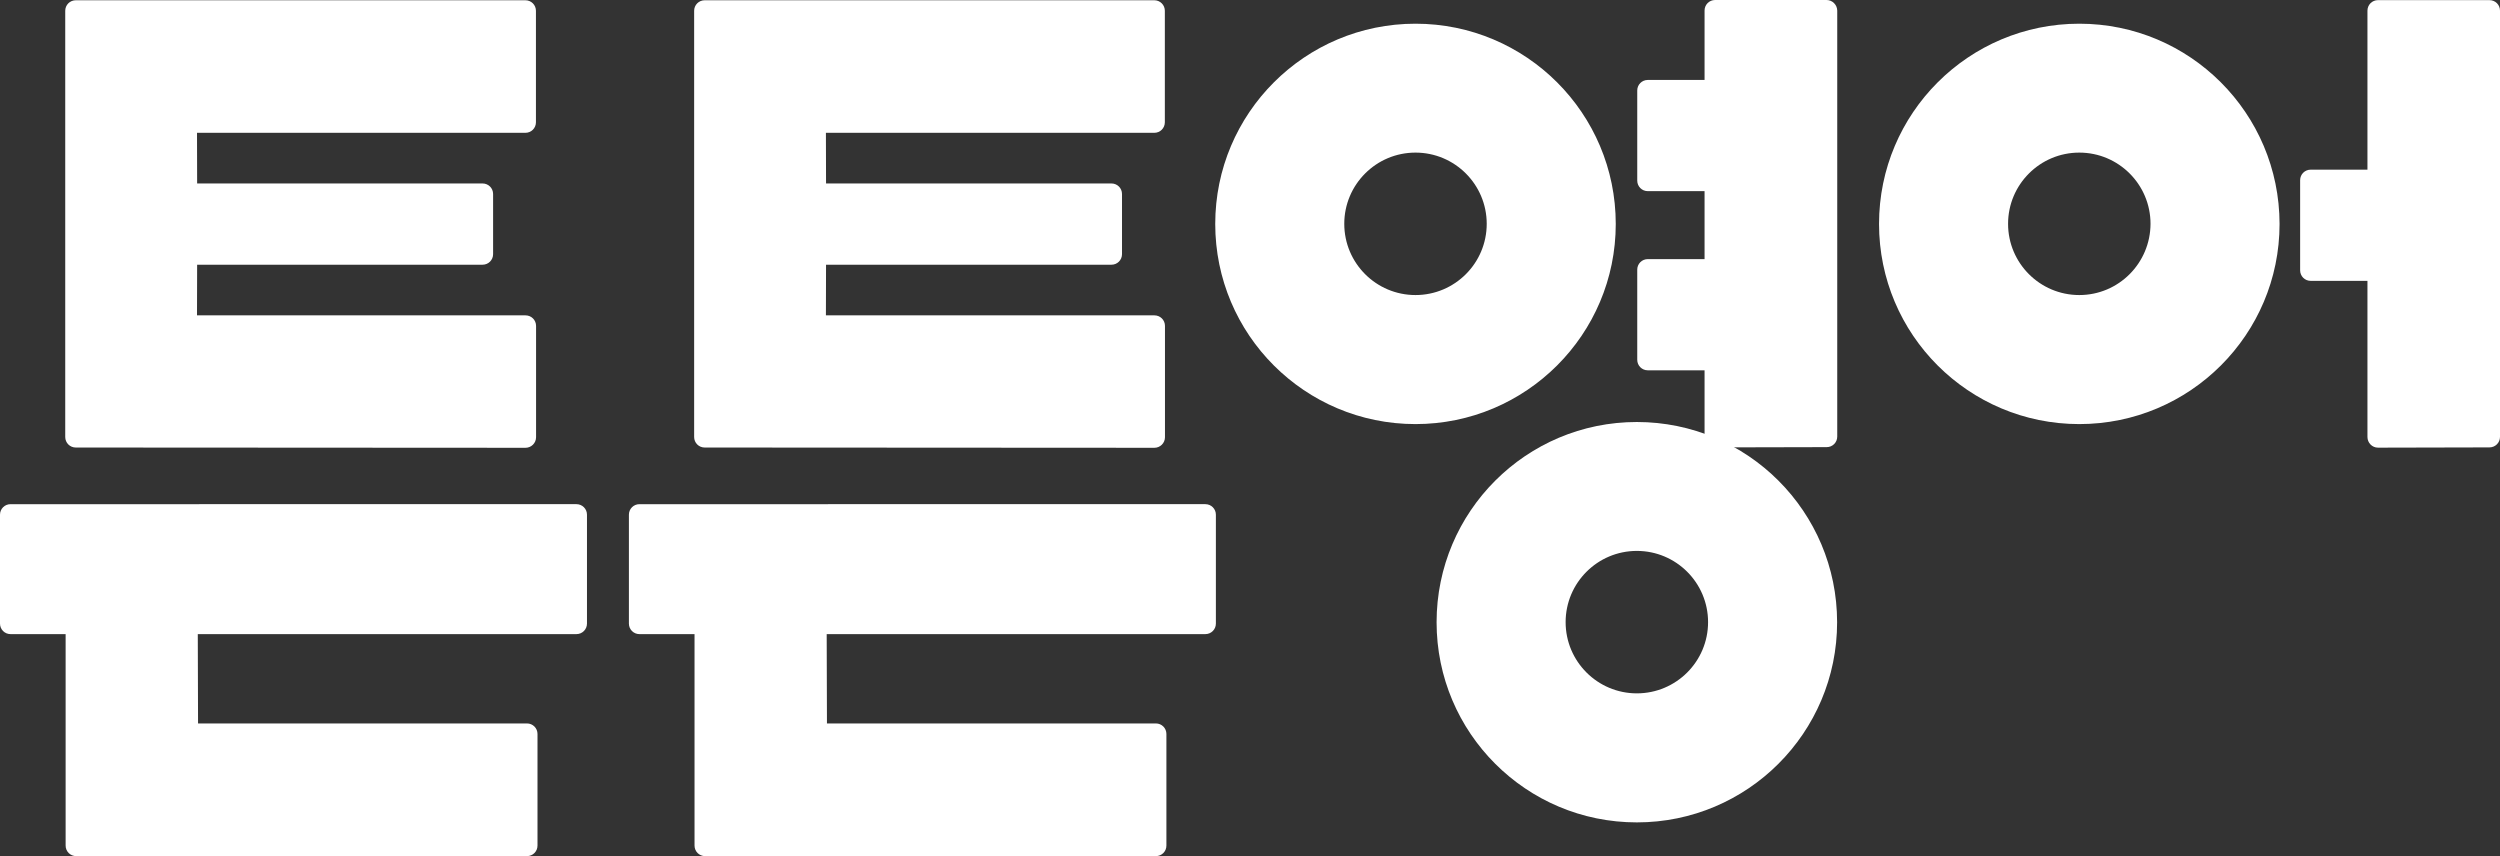
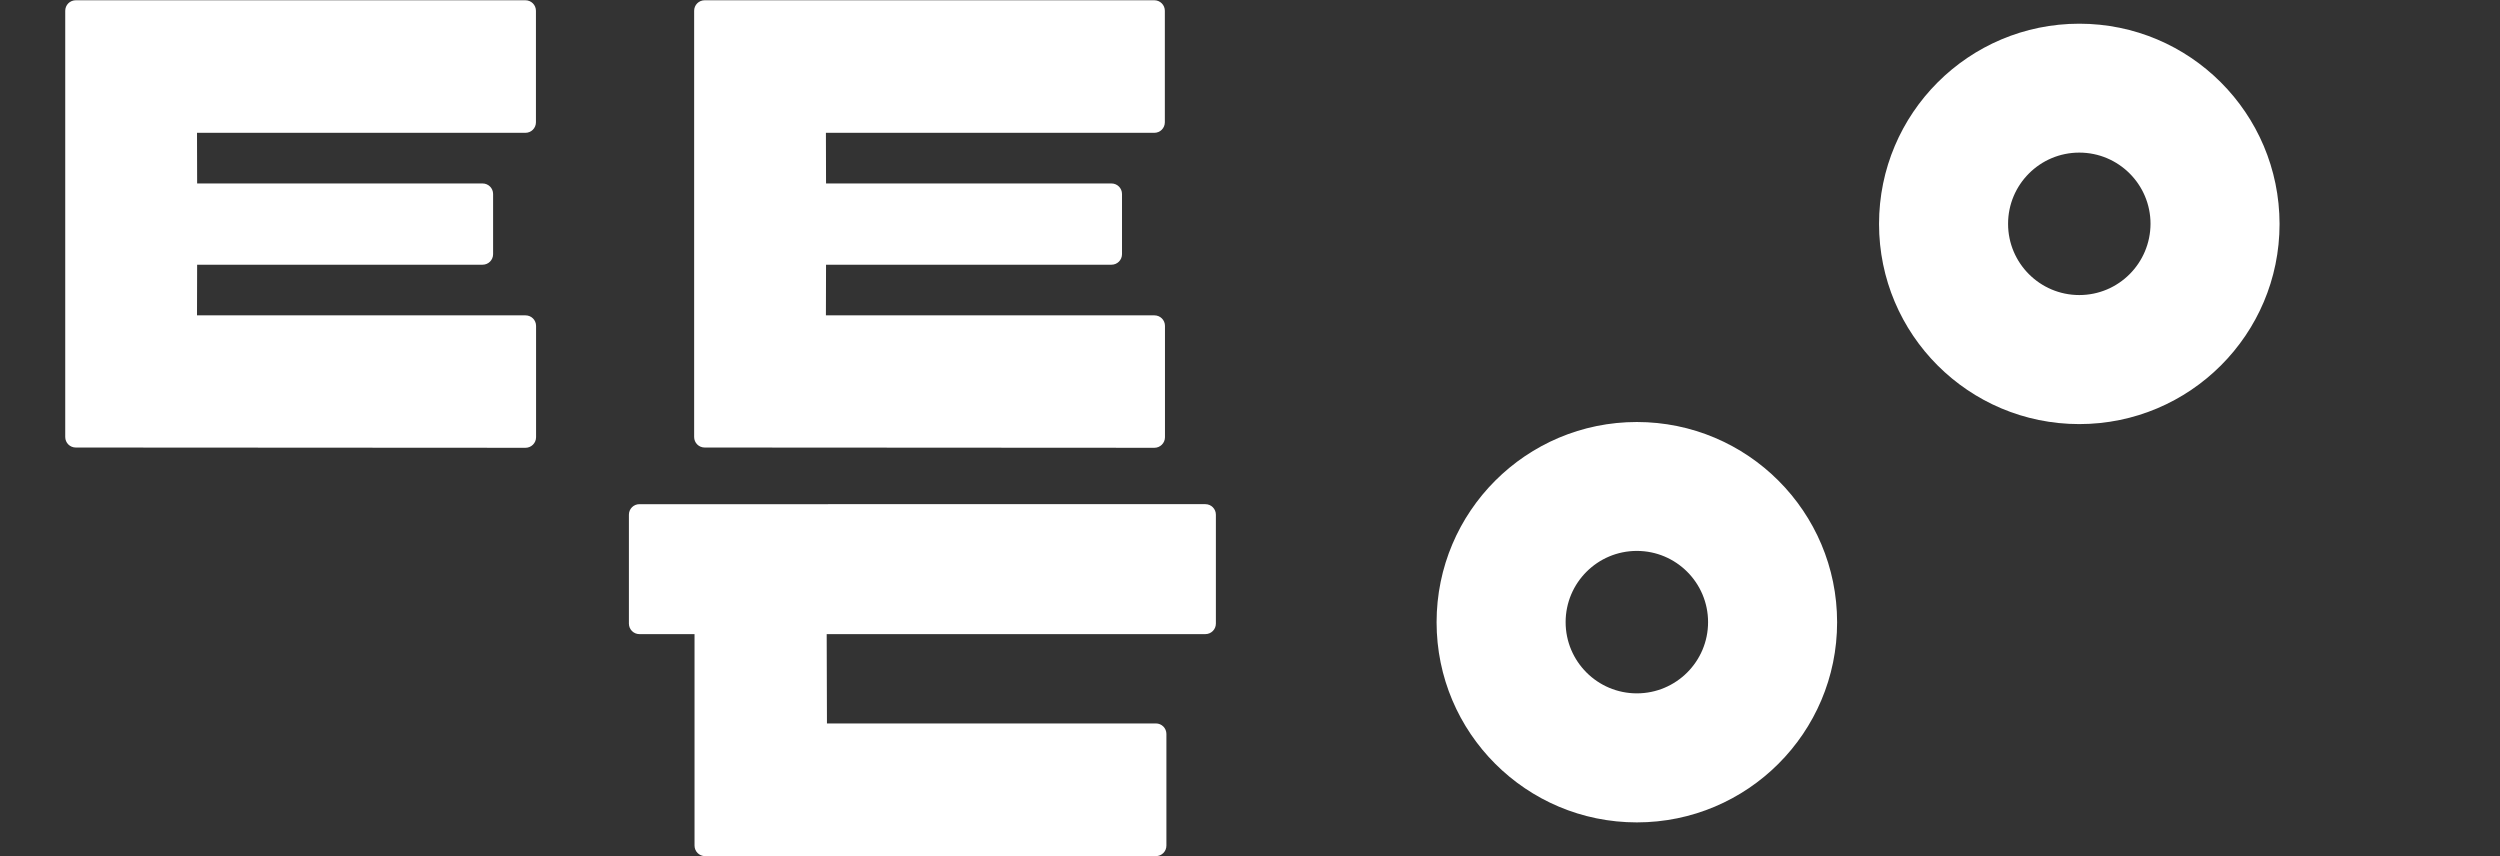
<svg xmlns="http://www.w3.org/2000/svg" version="1.1" id="Layer_1" x="0px" y="0px" viewBox="0 0 1920 657.6" style="enable-background:new 0 0 1920 657.6;" xml:space="preserve">
  <rect x="0" y="0" width="1920" height="657.6" fill="#333333" stroke="none" />
  <style type="text/css">
	.st0{fill:#FFFFFF;}
</style>
  <g>
    <g>
-       <path class="st0" d="M0,395.3v83.6c0,4.5,3.6,8.1,8.1,8.1h42.3v162.4c0,4.5,3.6,8.1,8.1,8.1h346.2c4.5,0,8.1-3.6,8.1-8.1v-85.7    c0-4.5-3.6-8.1-8.1-8.1H152.1l-0.2-68.6h290.8c4.5,0,8.1-3.6,8.1-8.1v-83.6c0-4.5-3.6-8.1-8.1-8.1H8.1C3.6,387.2,0,390.8,0,395.3z    " />
      <path class="st0" d="M411.7,335.8v-85.5c0-4.5-3.6-8.1-8.1-8.1H151.3l0.1-38.9h219.2c4.5,0,8.1-3.6,8.1-8.1v-22.9V172v-0.2V149    c0-4.5-3.6-8.1-8.1-8.1H151.4l-0.1-38.9h252.2c4.5,0,8.1-3.6,8.1-8.1V8.3c0-4.5-3.6-8.1-8.1-8.1H105.1H58.2    c-4.5,0-8.1,3.6-8.1,8.1v327.3c0,4.5,3.6,8.1,8.1,8.1l345.4,0.2C408,343.9,411.7,340.3,411.7,335.8z" />
    </g>
    <g>
      <path class="st0" d="M483,395.3v83.6c0,4.5,3.6,8.1,8.1,8.1h42.3v162.4c0,4.5,3.6,8.1,8.1,8.1h346.2c4.5,0,8.1-3.6,8.1-8.1v-85.7    c0-4.5-3.6-8.1-8.1-8.1H635.1l-0.2-68.6h290.8c4.5,0,8.1-3.6,8.1-8.1v-83.6c0-4.5-3.6-8.1-8.1-8.1H491.1    C486.6,387.2,483,390.8,483,395.3z" />
      <path class="st0" d="M894.7,335.8v-85.5c0-4.5-3.6-8.1-8.1-8.1H634.3l0.1-38.9h219.2c4.5,0,8.1-3.6,8.1-8.1v-22.9V172v-0.2V149    c0-4.5-3.6-8.1-8.1-8.1H634.4l-0.1-38.9h252.2c4.5,0,8.1-3.6,8.1-8.1V8.3c0-4.5-3.6-8.1-8.1-8.1H588.1h-46.9    c-4.5,0-8.1,3.6-8.1,8.1v327.3c0,4.5,3.6,8.1,8.1,8.1l345.4,0.2C891,343.9,894.7,340.3,894.7,335.8z" />
    </g>
    <g>
-       <path class="st0" d="M1826.3,343.8l85.6-0.2c4.5,0,8.1-3.6,8.1-8.1V8.2c0-4.5-3.6-8.1-8.1-8.1h-85.6c-4.5,0-8.1,3.6-8.1,8.1v122.1    h-43.6c-4.5,0-8.1,3.6-8.1,8.1v69.2c0,4.5,3.6,8.1,8.1,8.1h43.6v119.9C1818.2,340.1,1821.8,343.8,1826.3,343.8z" />
      <path class="st0" d="M1596.9,18.2c-84.9,0-153.8,68.8-153.8,153.8c0,84.9,68.8,153.7,153.8,153.7c84.9,0,153.8-68.8,153.8-153.7    C1750.6,87,1681.8,18.2,1596.9,18.2z M1596.9,226.6c-30.2,0-54.7-24.5-54.7-54.7s24.5-54.7,54.7-54.7s54.7,24.5,54.7,54.7    C1651.5,202.1,1627.1,226.6,1596.9,226.6z" />
    </g>
    <g>
-       <path class="st0" d="M1402.8,0h-85.6c-4.5,0-8.1,3.6-8.1,8.1v53.3h-43.6c-4.5,0-8.1,3.6-8.1,8.1v69.2c0,4.5,3.6,8.1,8.1,8.1h43.6    V199h-43.6c-4.5,0-8.1,3.6-8.1,8.1v69.2c0,4.5,3.6,8.1,8.1,8.1h43.6v51.1c0,4.5,3.7,8.1,8.2,8.1l85.6-0.2c4.5,0,8.1-3.6,8.1-8.1    V8.1C1410.9,3.6,1407.2,0,1402.8,0z" />
-       <path class="st0" d="M1087.1,18.2c-84.9,0-153.8,68.8-153.8,153.8c0,84.9,68.8,153.7,153.8,153.7c84.9,0,153.8-68.8,153.8-153.7    C1240.9,87,1172,18.2,1087.1,18.2z M1087.1,226.6c-30.2,0-54.7-24.5-54.7-54.7s24.5-54.7,54.7-54.7s54.7,24.5,54.7,54.7    C1141.8,202.1,1117.3,226.6,1087.1,226.6z" />
      <path class="st0" d="M1257.1,324.1c-84.9,0-153.8,68.8-153.8,153.8c0,84.9,68.8,153.7,153.8,153.7c84.9,0,153.8-68.8,153.8-153.7    C1410.9,392.9,1342,324.1,1257.1,324.1z M1257.1,532.5c-30.2,0-54.7-24.5-54.7-54.7s24.5-54.7,54.7-54.7s54.7,24.5,54.7,54.7    C1311.8,508,1287.3,532.5,1257.1,532.5z" />
    </g>
  </g>
</svg>